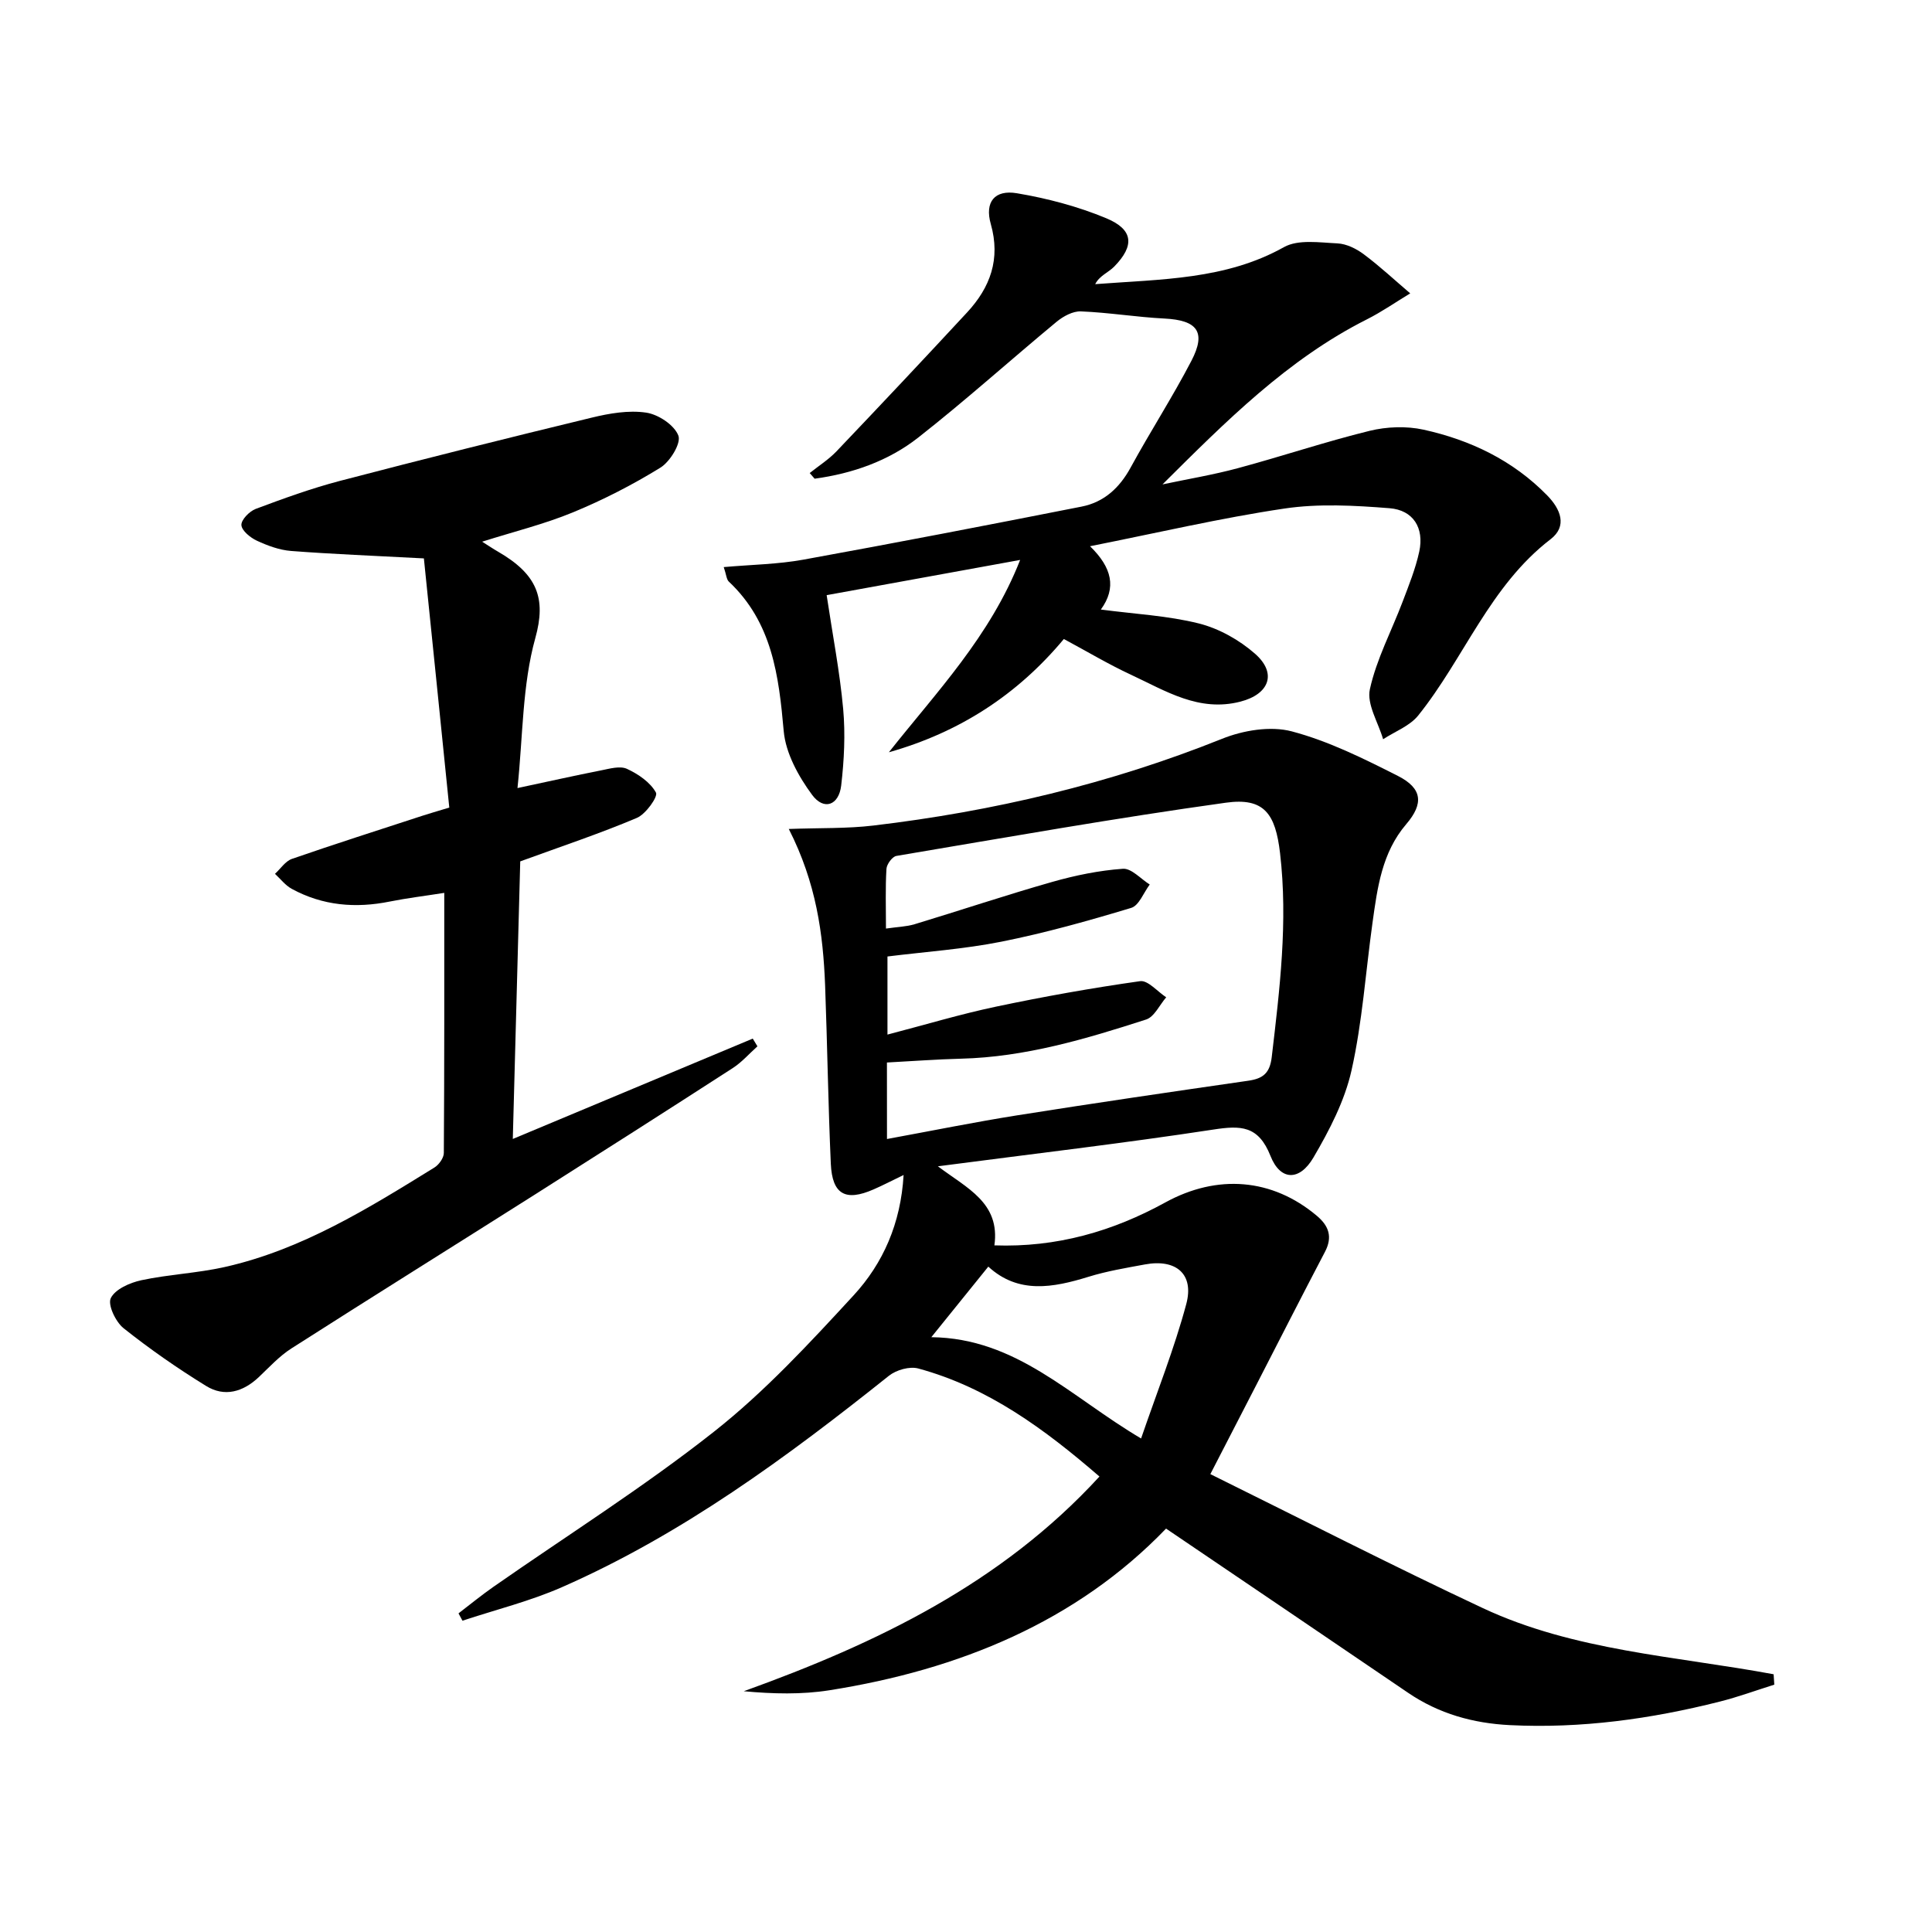
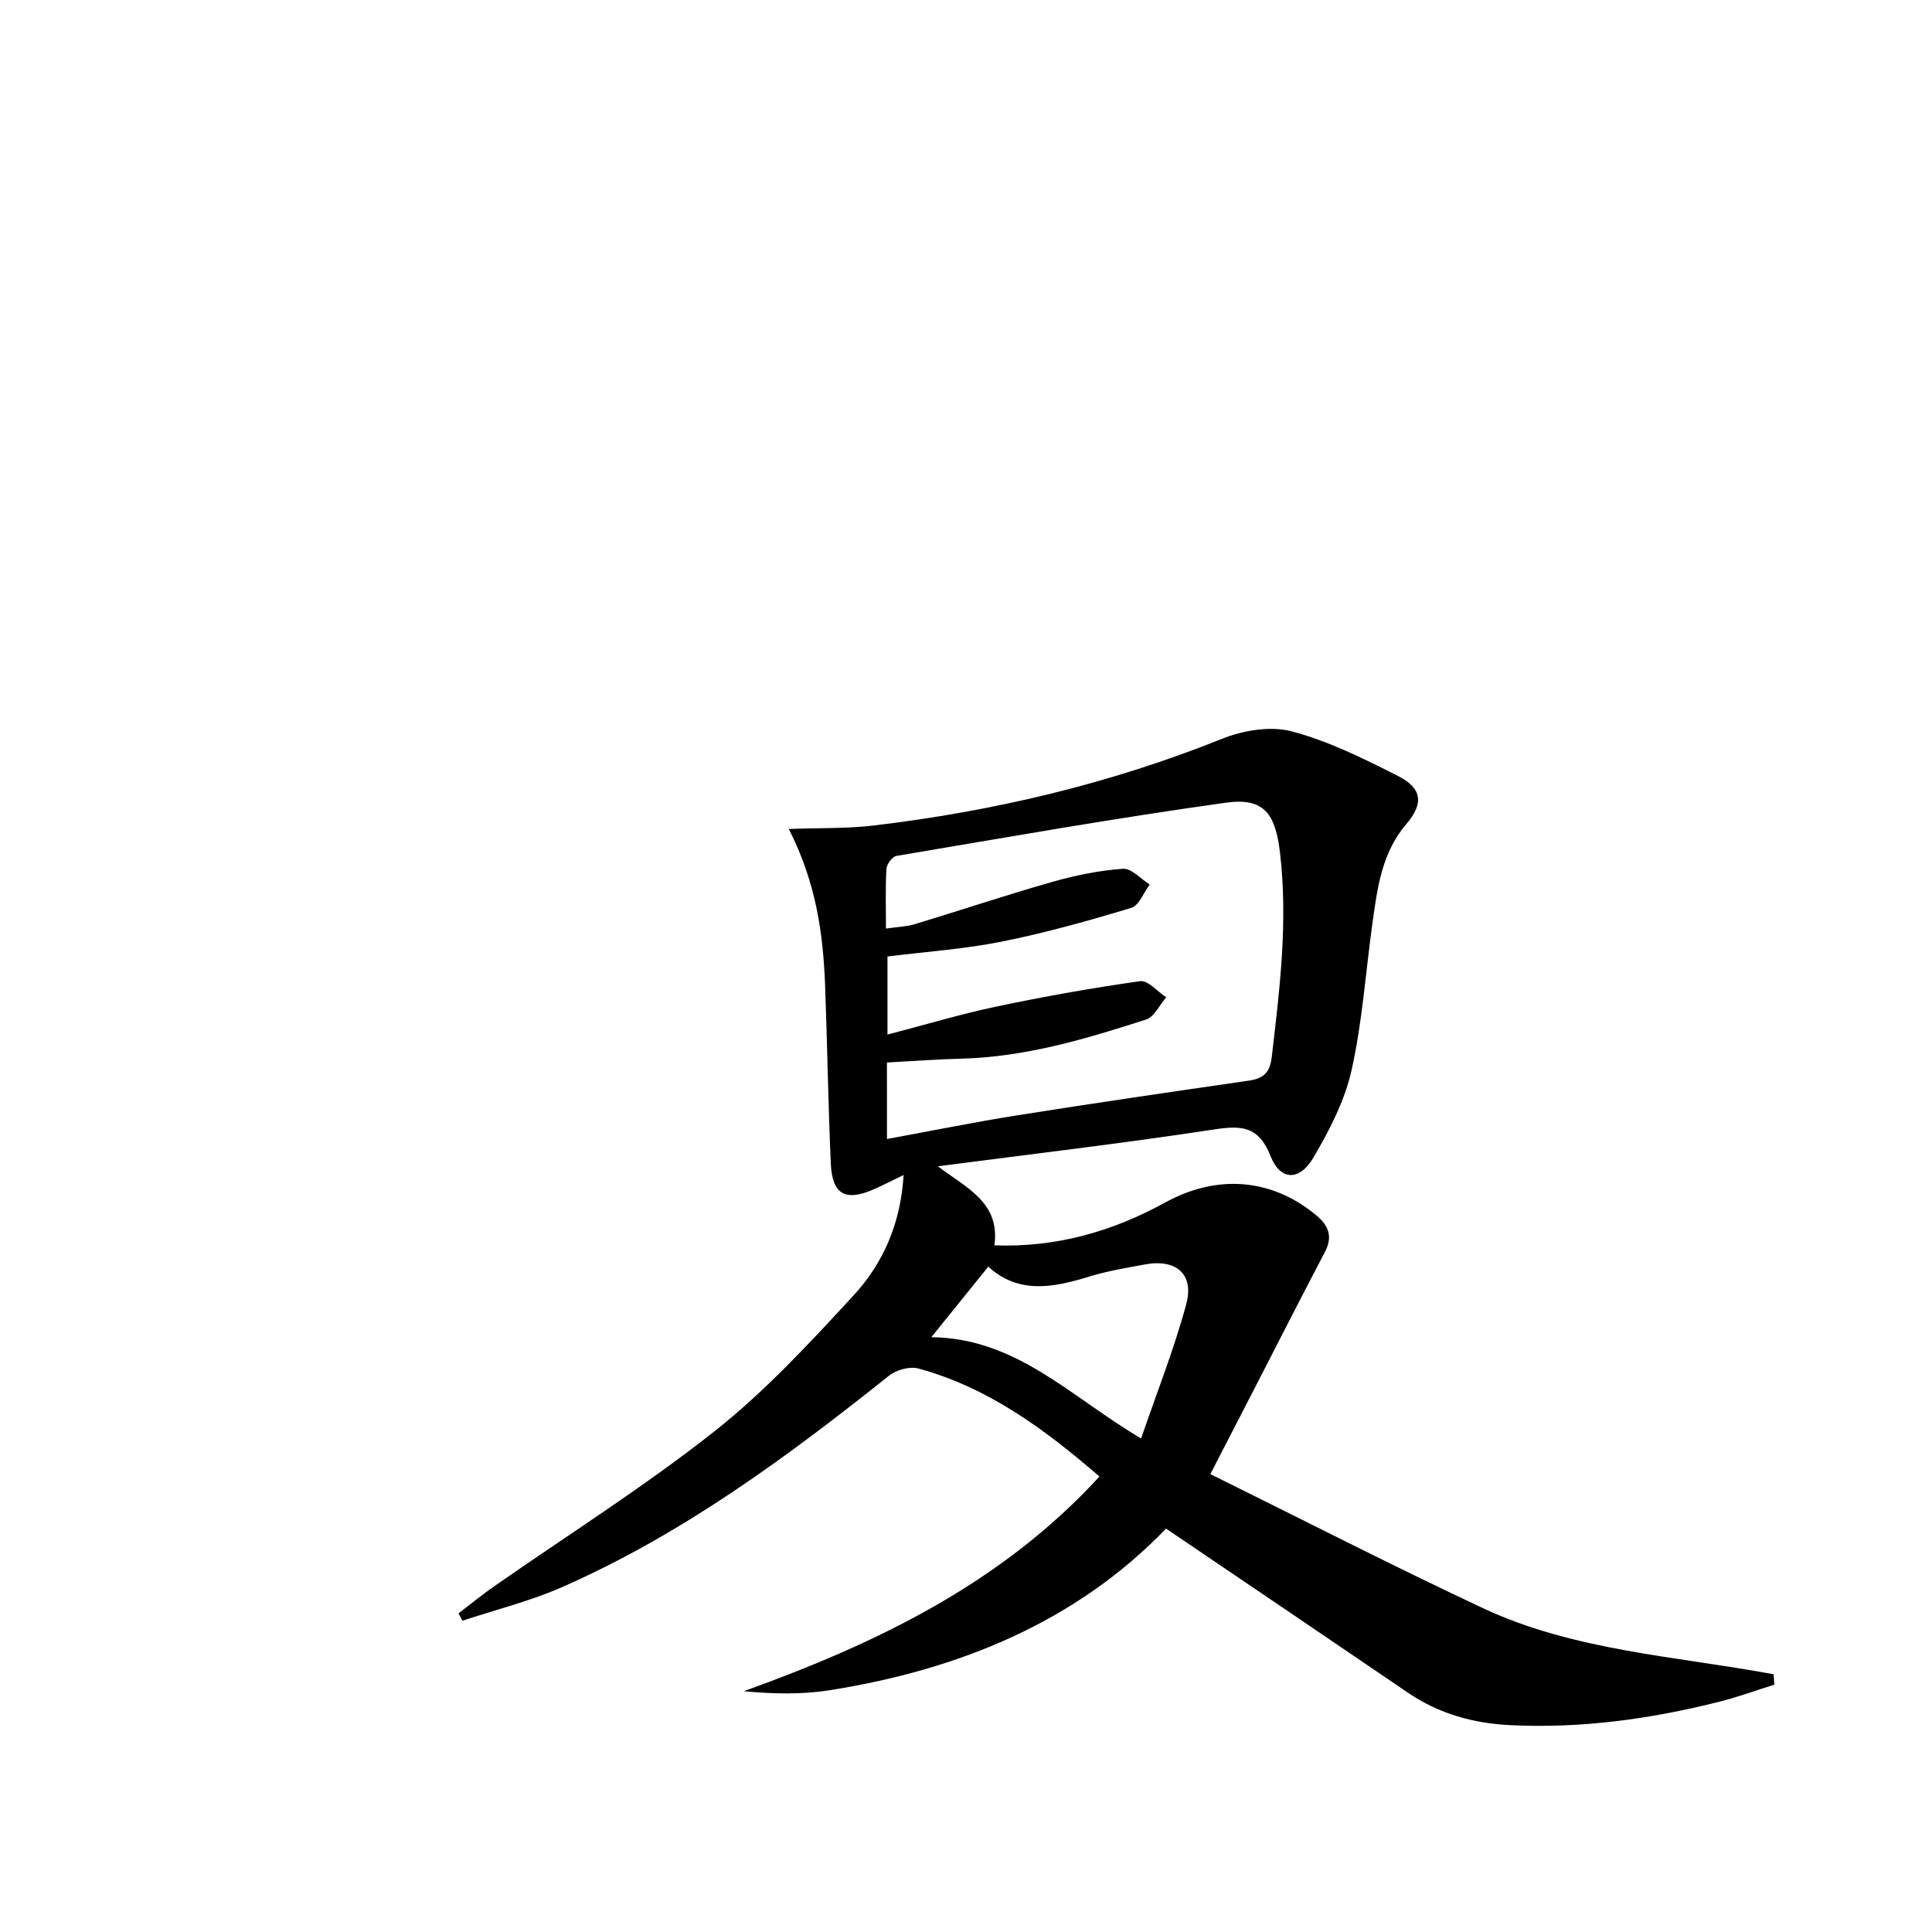
<svg xmlns="http://www.w3.org/2000/svg" enable-background="new 0 0 400 400" viewBox="0 0 400 400">
  <path d="m163.31 171.63c6.5-.24 12.06-.06 17.51-.71 24.81-2.94 48.93-8.63 72.19-17.96 4.38-1.76 10.02-2.7 14.43-1.54 7.61 2.01 14.88 5.63 21.97 9.22 5.1 2.58 5.37 5.75 1.74 9.99-5.05 5.9-5.98 13.18-6.99 20.43-1.42 10.19-2.1 20.54-4.34 30.54-1.41 6.31-4.58 12.41-7.89 18.06-2.88 4.91-6.84 4.83-8.88-.31-2.51-6.35-6.16-6.36-11.88-5.48-18.52 2.83-37.14 5-56.99 7.6 6.02 4.55 12.93 7.53 11.7 16.37 12.88.46 24.49-2.9 35.39-8.89 10.75-5.9 22.12-5.02 31.37 2.77 2.49 2.1 3.29 4.37 1.69 7.44-4.76 9.08-9.41 18.22-14.1 27.34-3.04 5.9-6.08 11.79-9.64 18.7 18.88 9.32 37.49 18.87 56.41 27.74 18.94 8.87 39.94 9.93 60.21 13.7.05.72.09 1.43.14 2.15-3.77 1.18-7.48 2.55-11.3 3.51-14.25 3.6-28.69 5.6-43.43 4.87-7.62-.38-14.7-2.35-21.08-6.69-16.48-11.23-33-22.39-50.12-34-18.58 19.29-42.82 29.22-69.69 33.47-5.76.91-11.69.76-17.74.2 27.56-9.93 53.31-22.29 73.64-44.45-11.34-9.8-23.04-18.44-37.51-22.37-1.79-.49-4.56.3-6.08 1.51-21.12 16.85-42.81 32.83-67.7 43.77-6.6 2.9-13.71 4.66-20.59 6.94-.27-.51-.54-1.01-.82-1.52 2.39-1.83 4.72-3.74 7.18-5.46 15.28-10.67 31.12-20.64 45.73-32.17 10.51-8.29 19.77-18.31 28.88-28.2 6.13-6.65 9.78-14.93 10.36-24.93-2.45 1.18-4.3 2.15-6.21 2.98-5.82 2.55-8.57 1.06-8.86-5.32-.55-12.3-.72-24.62-1.18-36.93-.42-10.66-1.81-21.15-7.52-32.37zm20.33 64.19c9.48-1.74 18.24-3.52 27.07-4.92 15.9-2.52 31.82-4.85 47.75-7.15 3.05-.44 4.45-1.58 4.84-4.9 1.65-14.04 3.38-28.02 1.72-42.22-.95-8.14-3.27-11.55-11.22-10.44-22.81 3.17-45.5 7.19-68.21 11.02-.85.14-2.01 1.72-2.06 2.69-.24 3.93-.1 7.89-.1 12.35 2.41-.35 4.24-.39 5.93-.9 9.52-2.88 18.96-6.05 28.53-8.77 4.75-1.35 9.68-2.36 14.59-2.71 1.77-.13 3.7 2.1 5.56 3.26-1.26 1.67-2.22 4.36-3.84 4.84-8.85 2.67-17.79 5.18-26.85 6.99-7.77 1.55-15.74 2.09-23.61 3.07v16.17c7.8-2.03 15.08-4.23 22.5-5.79 9.87-2.08 19.82-3.86 29.81-5.27 1.61-.23 3.59 2.16 5.4 3.34-1.37 1.58-2.46 4.05-4.16 4.6-12.48 4.03-25.05 7.78-38.34 8.11-5.08.13-10.15.52-15.32.79.01 5.62.01 10.57.01 15.84zm9.18 41.03c17.67.2 28.82 12.35 43.43 20.97 3.33-9.71 6.88-18.61 9.35-27.81 1.68-6.23-2.11-9.42-8.56-8.22-3.91.72-7.87 1.38-11.66 2.55-7.38 2.28-14.55 3.61-20.76-2.1-3.99 4.93-7.61 9.42-11.8 14.61z" />
-   <path d="m149.84 117.41c5.78-.51 11.21-.58 16.49-1.54 19.23-3.49 38.42-7.2 57.59-10.98 4.63-.91 7.85-3.85 10.16-8.08 4.06-7.45 8.68-14.59 12.59-22.11 3.12-5.99 1.21-8.41-5.59-8.75-5.77-.29-11.51-1.25-17.29-1.48-1.66-.07-3.65 1.01-5.02 2.14-9.6 7.95-18.88 16.31-28.68 24-6.19 4.85-13.61 7.43-21.43 8.5-.34-.39-.68-.78-1.02-1.17 1.86-1.49 3.92-2.79 5.55-4.5 9.07-9.52 18.09-19.1 27.03-28.75 4.81-5.19 6.97-11.06 4.91-18.32-1.29-4.54.79-7.14 5.41-6.36 6.29 1.06 12.63 2.73 18.51 5.18 5.63 2.35 5.88 5.67 1.63 10.01-1.22 1.24-3.05 1.88-3.93 3.63 13.72-1.04 27.02-.91 39.09-7.67 2.94-1.64 7.35-.94 11.06-.77 1.87.09 3.92 1.1 5.46 2.26 3.35 2.5 6.42 5.37 9.61 8.09-2.98 1.8-5.86 3.81-8.97 5.38-16.44 8.28-29.22 21.15-42.32 34.17 5.22-1.11 10.51-1.98 15.65-3.37 9.11-2.45 18.07-5.47 27.23-7.72 3.55-.87 7.61-1.02 11.17-.24 9.71 2.14 18.52 6.36 25.6 13.61 2.75 2.81 4.25 6.35.69 9.08-12.58 9.66-17.88 24.63-27.39 36.48-1.75 2.18-4.81 3.31-7.27 4.92-1.01-3.47-3.43-7.26-2.74-10.36 1.37-6.23 4.49-12.07 6.78-18.12 1.29-3.4 2.67-6.82 3.44-10.36 1.06-4.91-1.25-8.61-6.16-8.99-7.22-.57-14.65-.99-21.76.07-13.2 1.96-26.24 5.02-40.24 7.8 4.55 4.43 5.52 8.6 2.24 13.11 7.03.93 13.82 1.26 20.29 2.88 4.17 1.05 8.37 3.41 11.62 6.26 4.63 4.06 2.95 8.38-3 9.92-8.61 2.23-15.5-2.23-22.65-5.55-4.65-2.16-9.08-4.81-13.92-7.41-9.65 11.58-21.65 19.33-36.23 23.45 9.88-12.5 20.96-23.98 27.18-39.82-13.8 2.51-26.96 4.91-40.06 7.29 1.23 8.22 2.72 15.86 3.42 23.56.47 5.24.2 10.61-.41 15.85-.48 4.11-3.58 5.24-6.02 1.94-2.82-3.82-5.47-8.62-5.88-13.2-1.02-11.5-2.38-22.52-11.38-30.97-.48-.48-.51-1.46-1.04-2.99z" />
-   <path d="m87.76 115.61c-10.29-.55-18.91-.88-27.5-1.54-2.42-.19-4.87-1.1-7.09-2.13-1.35-.63-3.12-2.07-3.19-3.23-.06-1.09 1.66-2.86 2.97-3.35 5.74-2.15 11.53-4.25 17.44-5.8 17.33-4.53 34.7-8.88 52.11-13.09 3.66-.89 7.64-1.58 11.28-1.04 2.52.37 5.83 2.56 6.67 4.76.61 1.57-1.72 5.4-3.72 6.63-5.75 3.55-11.84 6.67-18.09 9.25-5.91 2.44-12.19 3.98-18.82 6.08 1.38.87 2.29 1.49 3.25 2.04 8.2 4.73 10.05 9.7 7.76 17.92-2.71 9.75-2.55 20.29-3.69 31.05 6.63-1.41 11.95-2.61 17.3-3.66 1.77-.35 3.92-.98 5.36-.32 2.34 1.08 4.85 2.79 6.01 4.92.46.84-2.11 4.46-3.96 5.24-7.61 3.22-15.47 5.84-24.14 9-.5 18.49-1.01 37.69-1.54 57.47 17.15-7.17 33.42-13.98 49.68-20.78.32.53.65 1.07.97 1.6-1.7 1.52-3.23 3.29-5.12 4.51-13.69 8.84-27.42 17.6-41.18 26.32-16.72 10.59-33.51 21.06-50.19 31.72-2.49 1.59-4.56 3.86-6.73 5.92-3.27 3.09-7.11 4.21-10.94 1.84-5.91-3.64-11.65-7.63-17.08-11.95-1.64-1.31-3.32-4.86-2.64-6.23.92-1.86 3.96-3.19 6.31-3.7 5.67-1.21 11.55-1.46 17.2-2.72 16.01-3.58 29.75-12.13 43.48-20.61.94-.58 1.96-1.99 1.96-3.02.12-17.79.09-35.59.09-53.85-4.12.65-7.71 1.08-11.25 1.79-7.1 1.44-13.91.87-20.32-2.62-1.33-.72-2.33-2.05-3.48-3.11 1.16-1.06 2.15-2.63 3.52-3.1 8.93-3.1 17.94-5.96 26.92-8.9 1.41-.46 2.83-.87 5.65-1.72-1.73-17.13-3.5-34.4-5.26-51.59z" />
</svg>